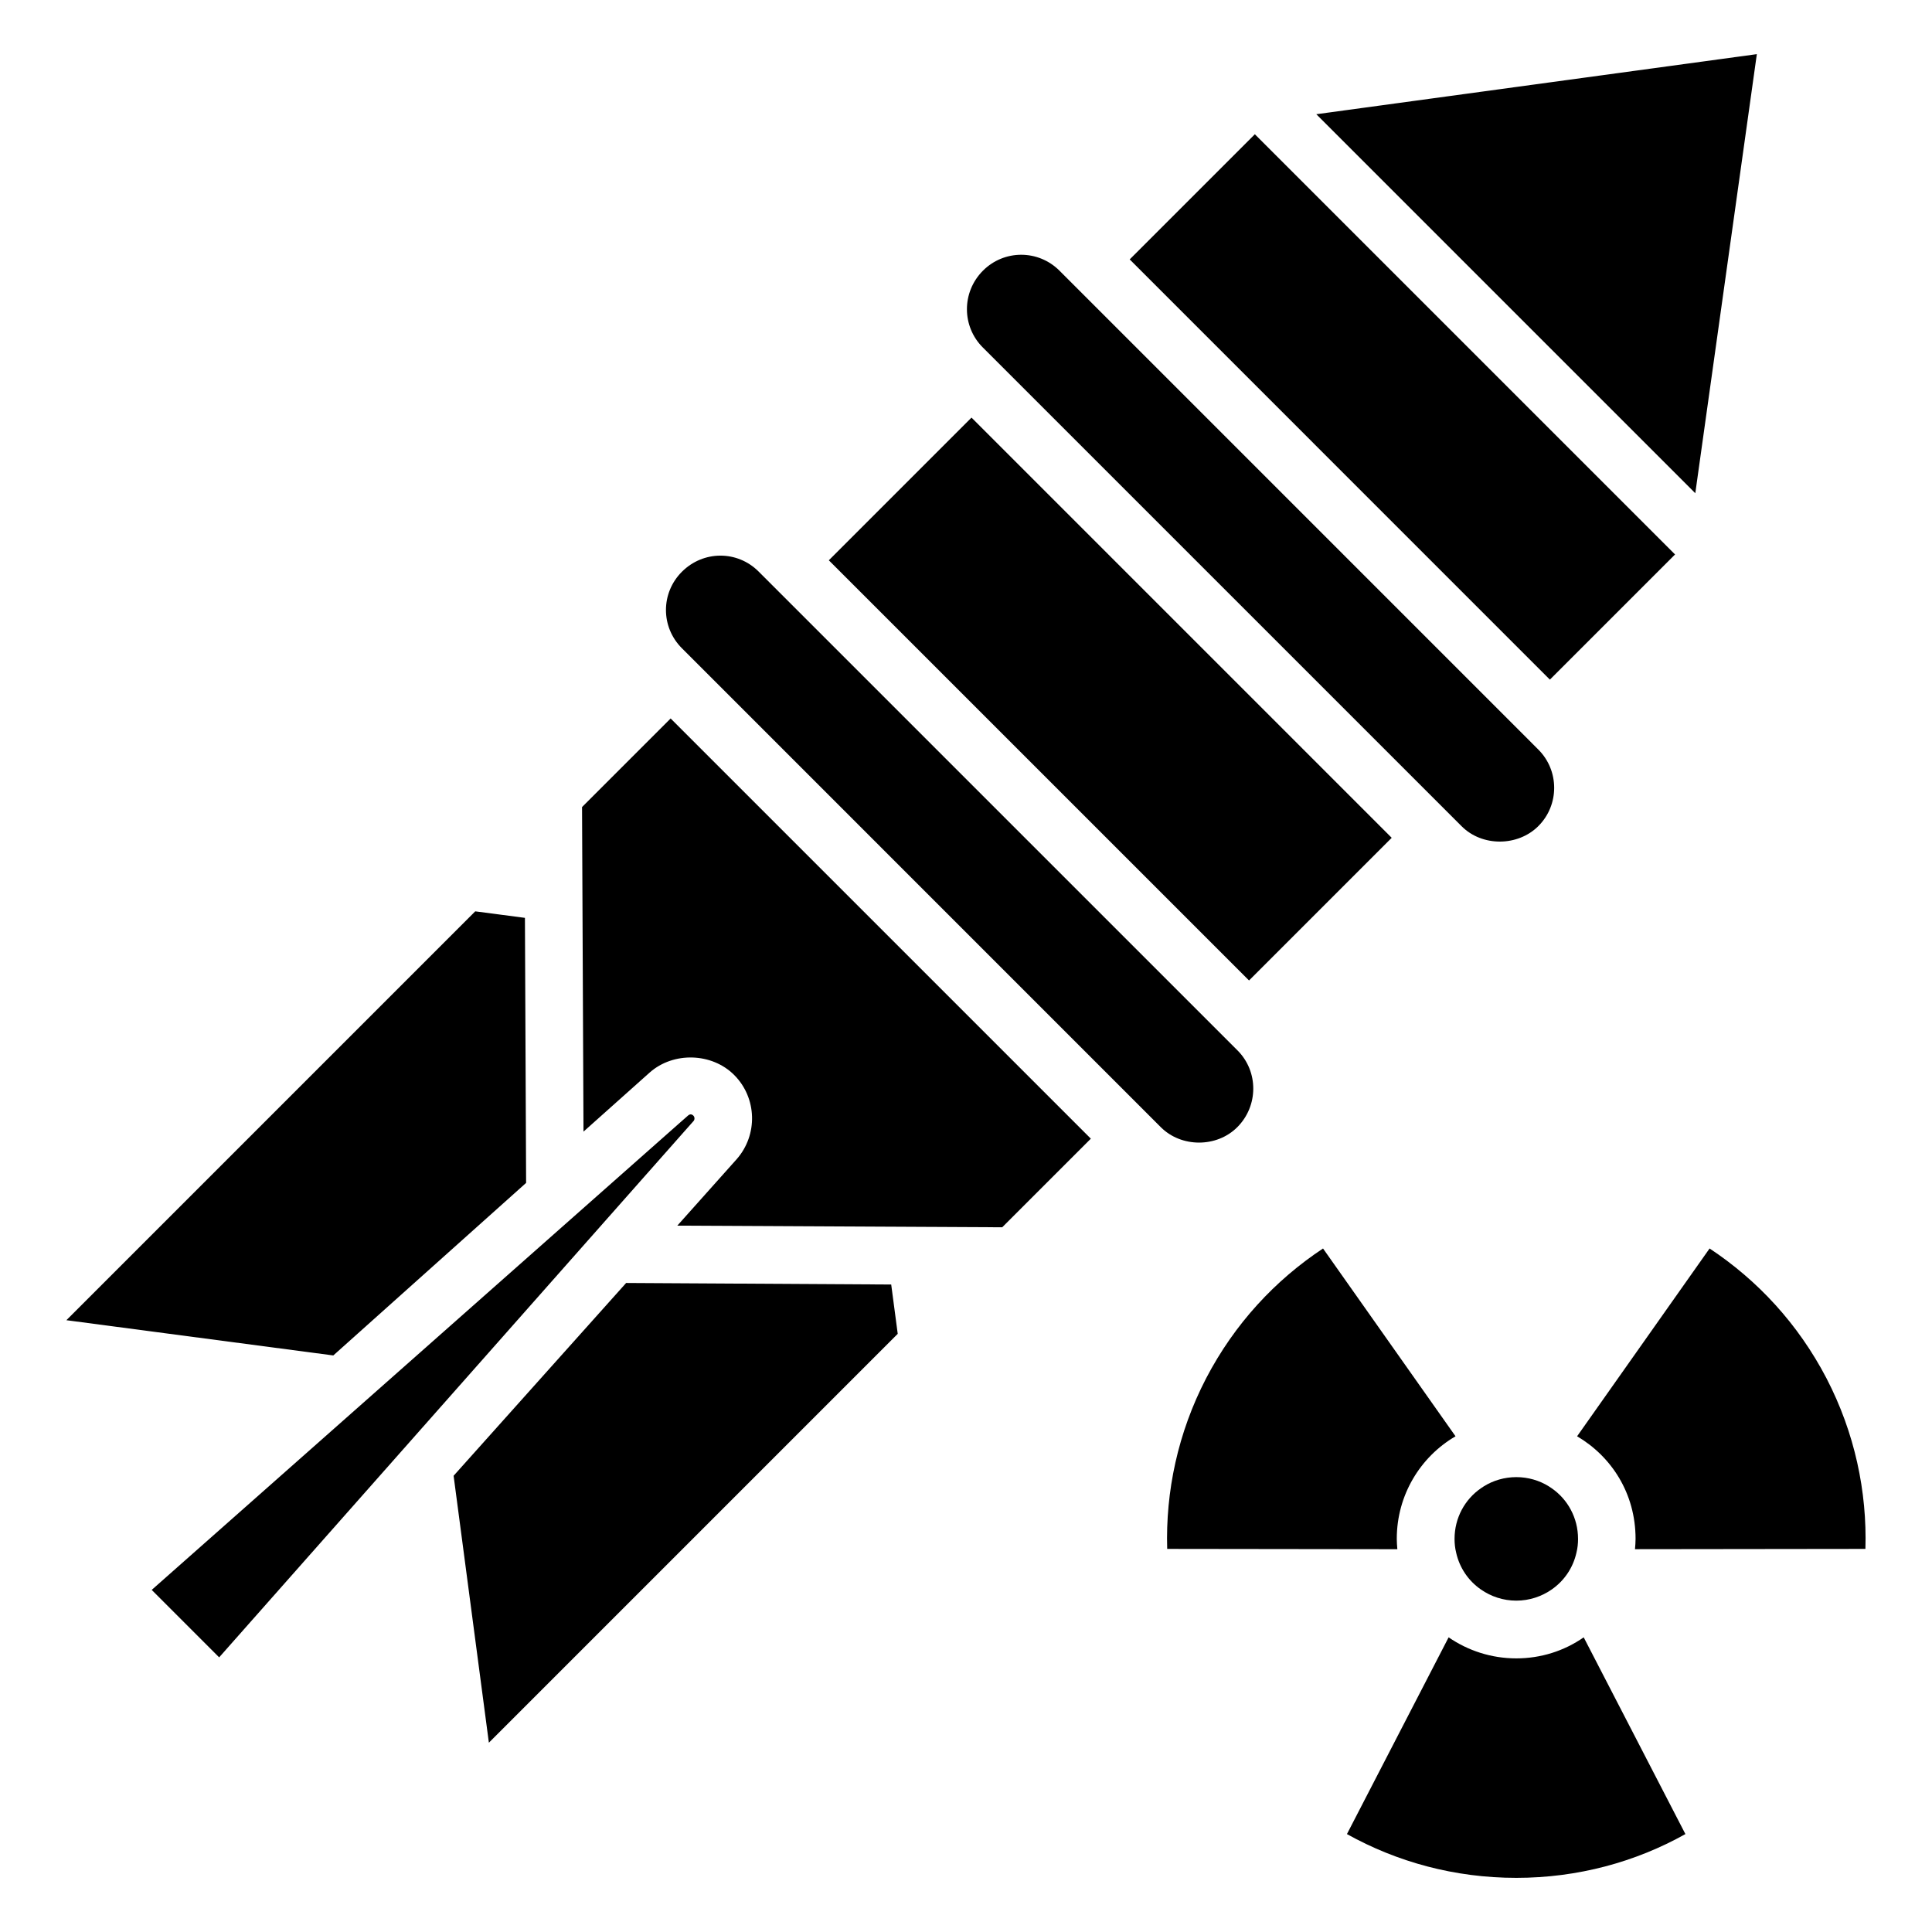
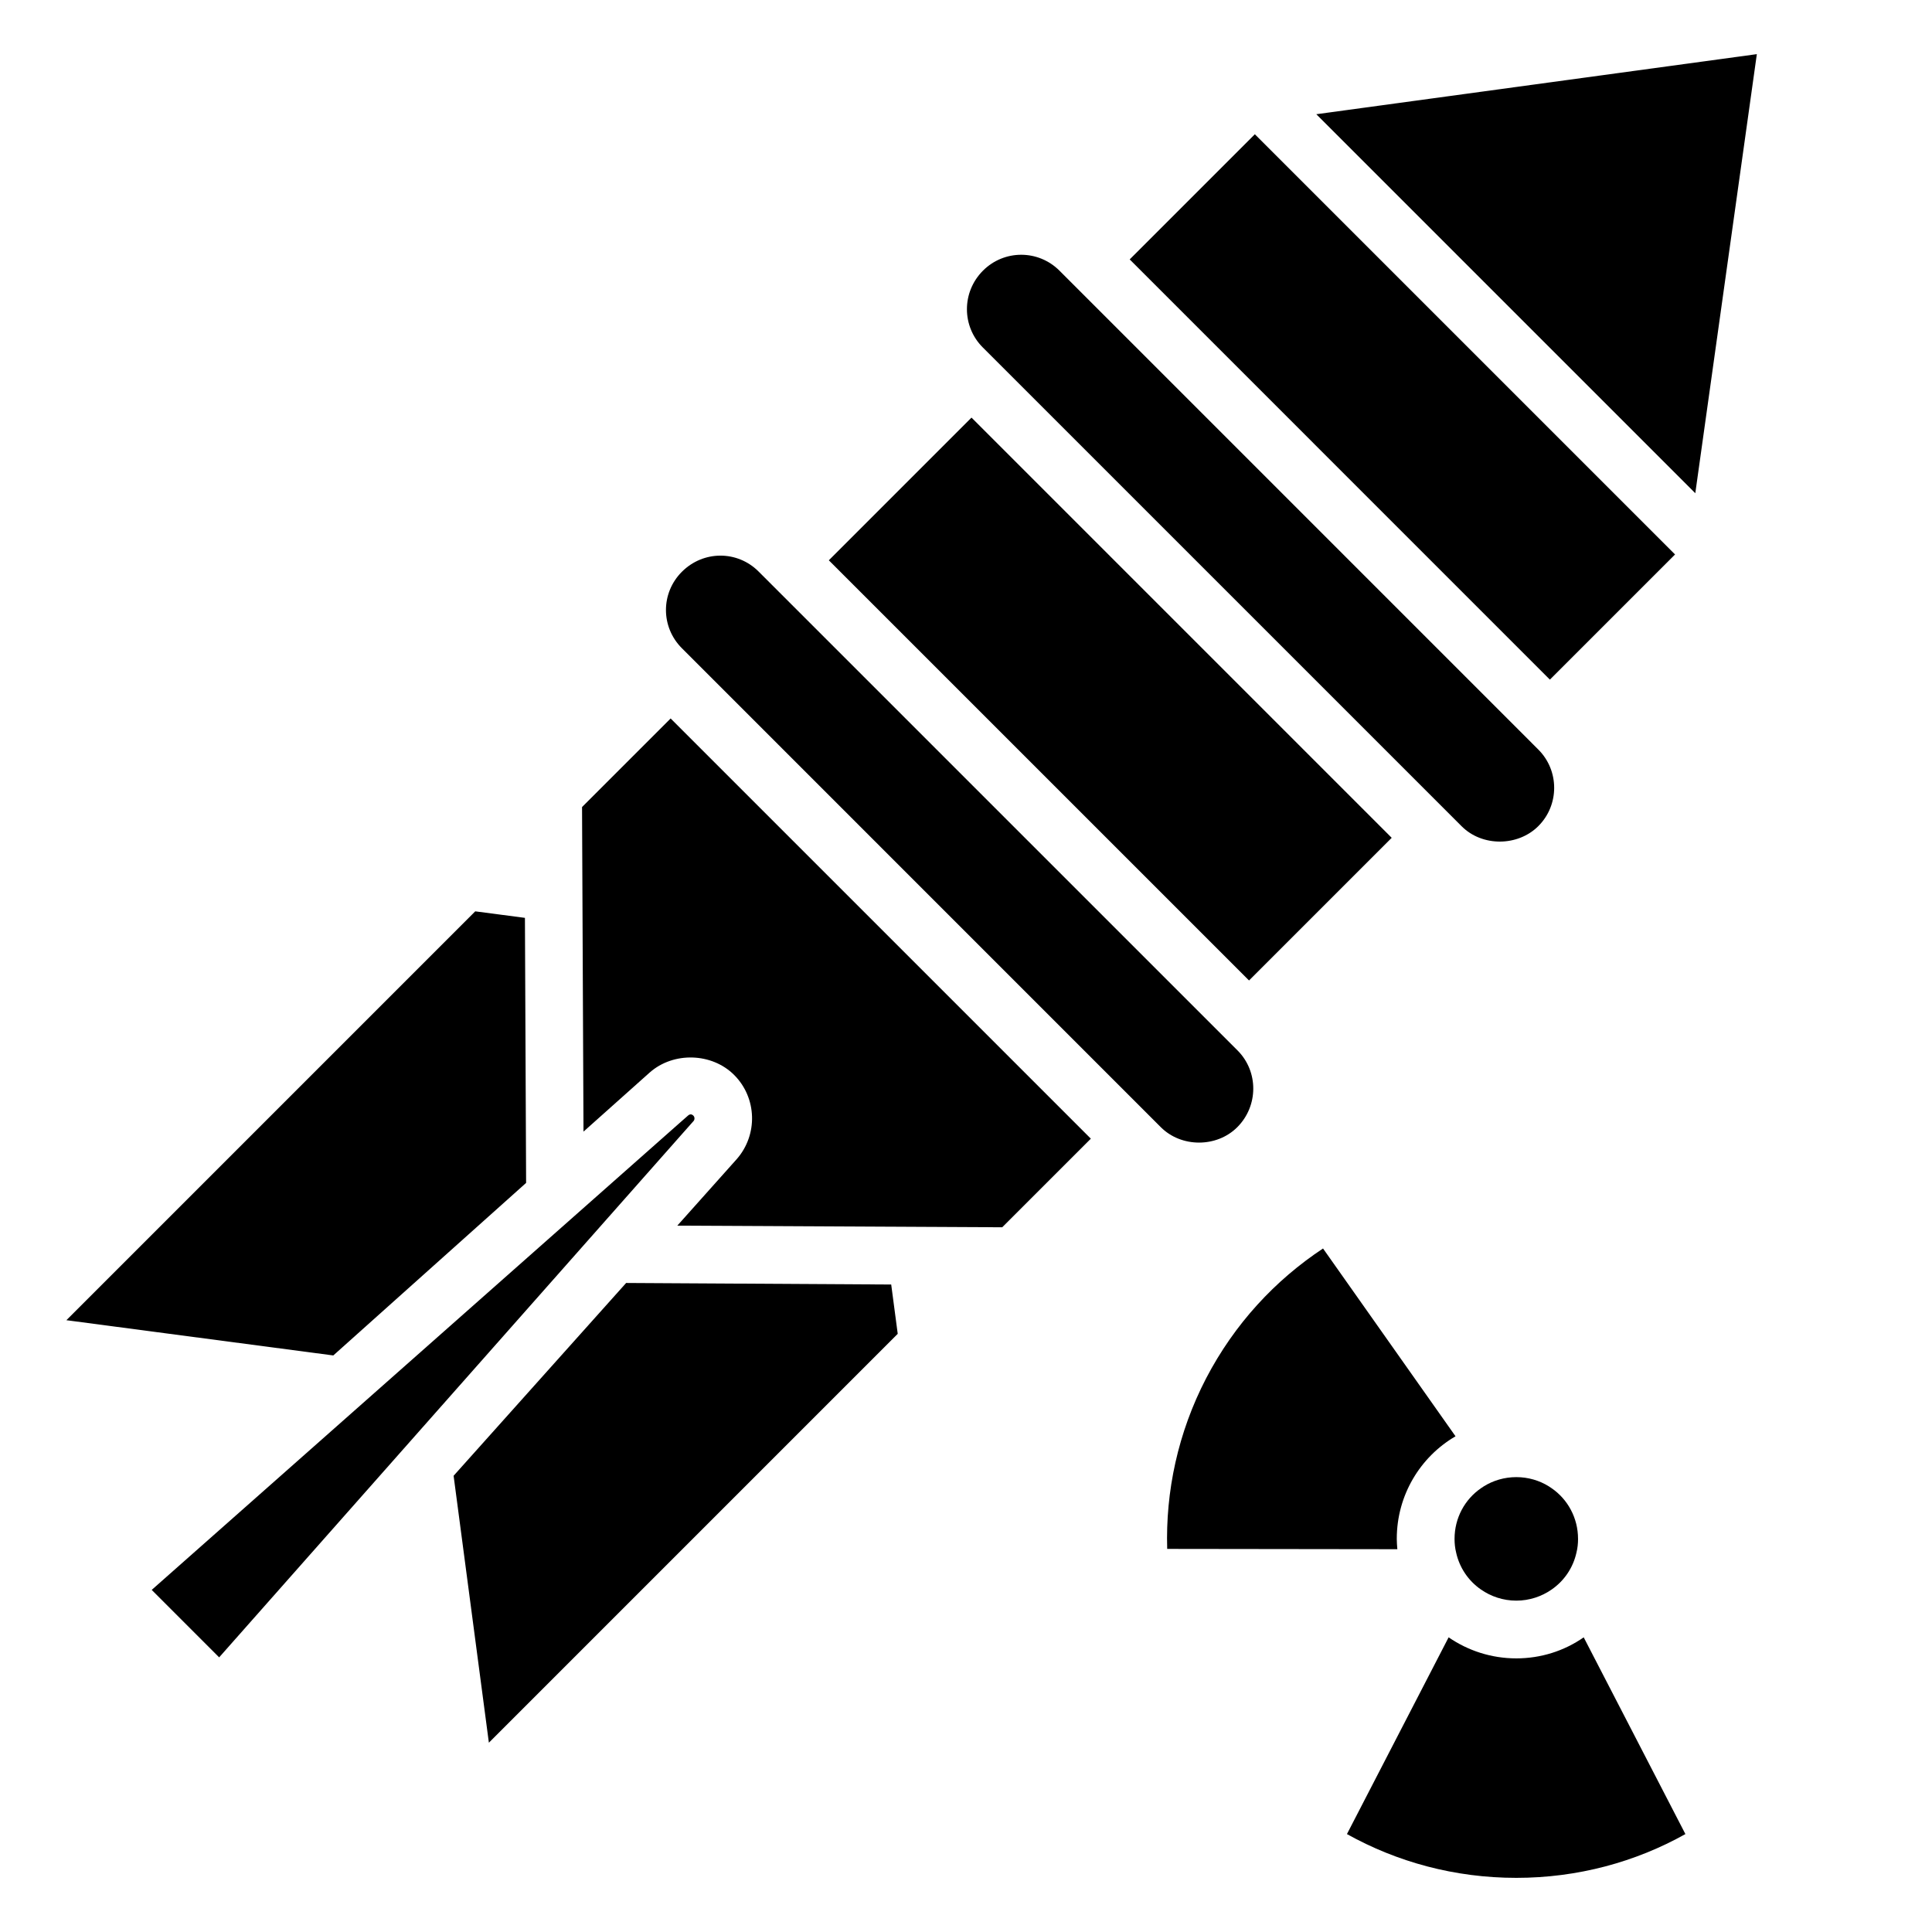
<svg xmlns="http://www.w3.org/2000/svg" fill="#000000" width="800px" height="800px" version="1.1" viewBox="144 144 512 512">
  <g>
    <path d="m593.27 274.71-100.44-100.44 116.75-15.922zm-149.89-61.965 33.168-33.168 111.36 111.36-33.172 33.172zm-173.44 172.77 13.172 1.727 0.312 70.238-51.098 45.727-70.734-9.34zm-67.867 197.7-17.867-17.875c194.74-172.25 127.57-112.84 142.11-125.69 0.512-0.449 0.996-0.434 1.445 0.016 0.367 0.371 0.375 1.035 0.039 1.418-12.855 14.527 46.566-52.652-125.72 142.13zm71.484 22.617-9.348-70.738 45.723-51.094 70.246 0.41 1.727 13.066zm136.04-136.59-86.102-0.434 15.715-17.594c5.703-6.465 5.41-16.281-0.66-22.348-5.875-5.875-16.066-6.219-22.379-0.633l-17.539 15.66c-0.469-104.75-0.336-75.285-0.383-86.02l23.477-23.473 111.36 111.36zm62.293-26.523c-5.441 5.441-14.82 5.441-20.262 0l-126.92-126.93c-5.629-5.629-5.629-14.633 0-20.262 5.664-5.672 14.688-5.711 20.328-0.066-1.125-1.125 90.887 90.883 126.93 126.92 5.582 5.59 5.547 14.707-0.074 20.336zm3.117-38.883-111.36-111.35 37.809-37.816c9.086 9.086 105.67 105.67 111.36 111.36zm76.684-40.922c-5.457 5.457-14.91 5.492-20.328 0.066-153.48-153.48 29.816 29.816-126.93-126.92-5.539-5.547-5.644-14.605 0.066-20.336 5.606-5.606 14.645-5.613 20.266 0 0.77 0.77 127.69 127.7 126.92 126.93 5.582 5.586 5.582 14.68 0 20.262z" />
    <path d="m590.65 630.05c-13.207 7.402-28.551 11.602-44.809 11.602-16.336 0-31.602-4.199-44.887-11.602l26.945-52.137c5.113 3.512 11.297 5.574 17.938 5.574 6.414 0 12.594-1.91 17.863-5.574z" />
-     <path d="m577.29 554.55c0.078-0.914 0.152-1.832 0.152-2.746 0-12.062-6.414-21.832-15.496-27.176l35.113-49.77c12.672 8.398 23.434 19.922 30.992 34.426 7.481 14.426 10.762 30 10.305 45.191z" />
    <path d="m562.2 551.82c0 1.227-0.125 2.453-0.422 3.637-0.887 4.016-3.258 7.484-6.555 9.77-2.664 1.859-5.922 2.961-9.387 2.961-3.469 0-6.723-1.098-9.387-2.961-3.297-2.285-5.668-5.75-6.555-9.77-0.297-1.184-0.422-2.41-0.422-3.637 0-5.582 2.75-10.488 6.977-13.406 0.254-0.168 0.508-0.34 0.762-0.508 2.496-1.566 5.496-2.453 8.629-2.453 3.129 0 6.133 0.887 8.629 2.453 0.254 0.168 0.508 0.34 0.762 0.508 4.219 2.918 6.969 7.824 6.969 13.406z" />
-     <path d="m514.16 551.81c0 0.914 0.074 1.832 0.152 2.746l-60.992-0.078c-0.457-15.191 2.824-30.762 10.305-45.191 7.559-14.504 18.32-26.031 30.992-34.426l35.113 49.77c-9.309 5.422-15.57 15.574-15.57 27.18z" />
+     <path d="m514.16 551.81c0 0.914 0.074 1.832 0.152 2.746l-60.992-0.078c-0.457-15.191 2.824-30.762 10.305-45.191 7.559-14.504 18.32-26.031 30.992-34.426l35.113 49.77c-9.309 5.422-15.57 15.574-15.57 27.18" />
  </g>
</svg>